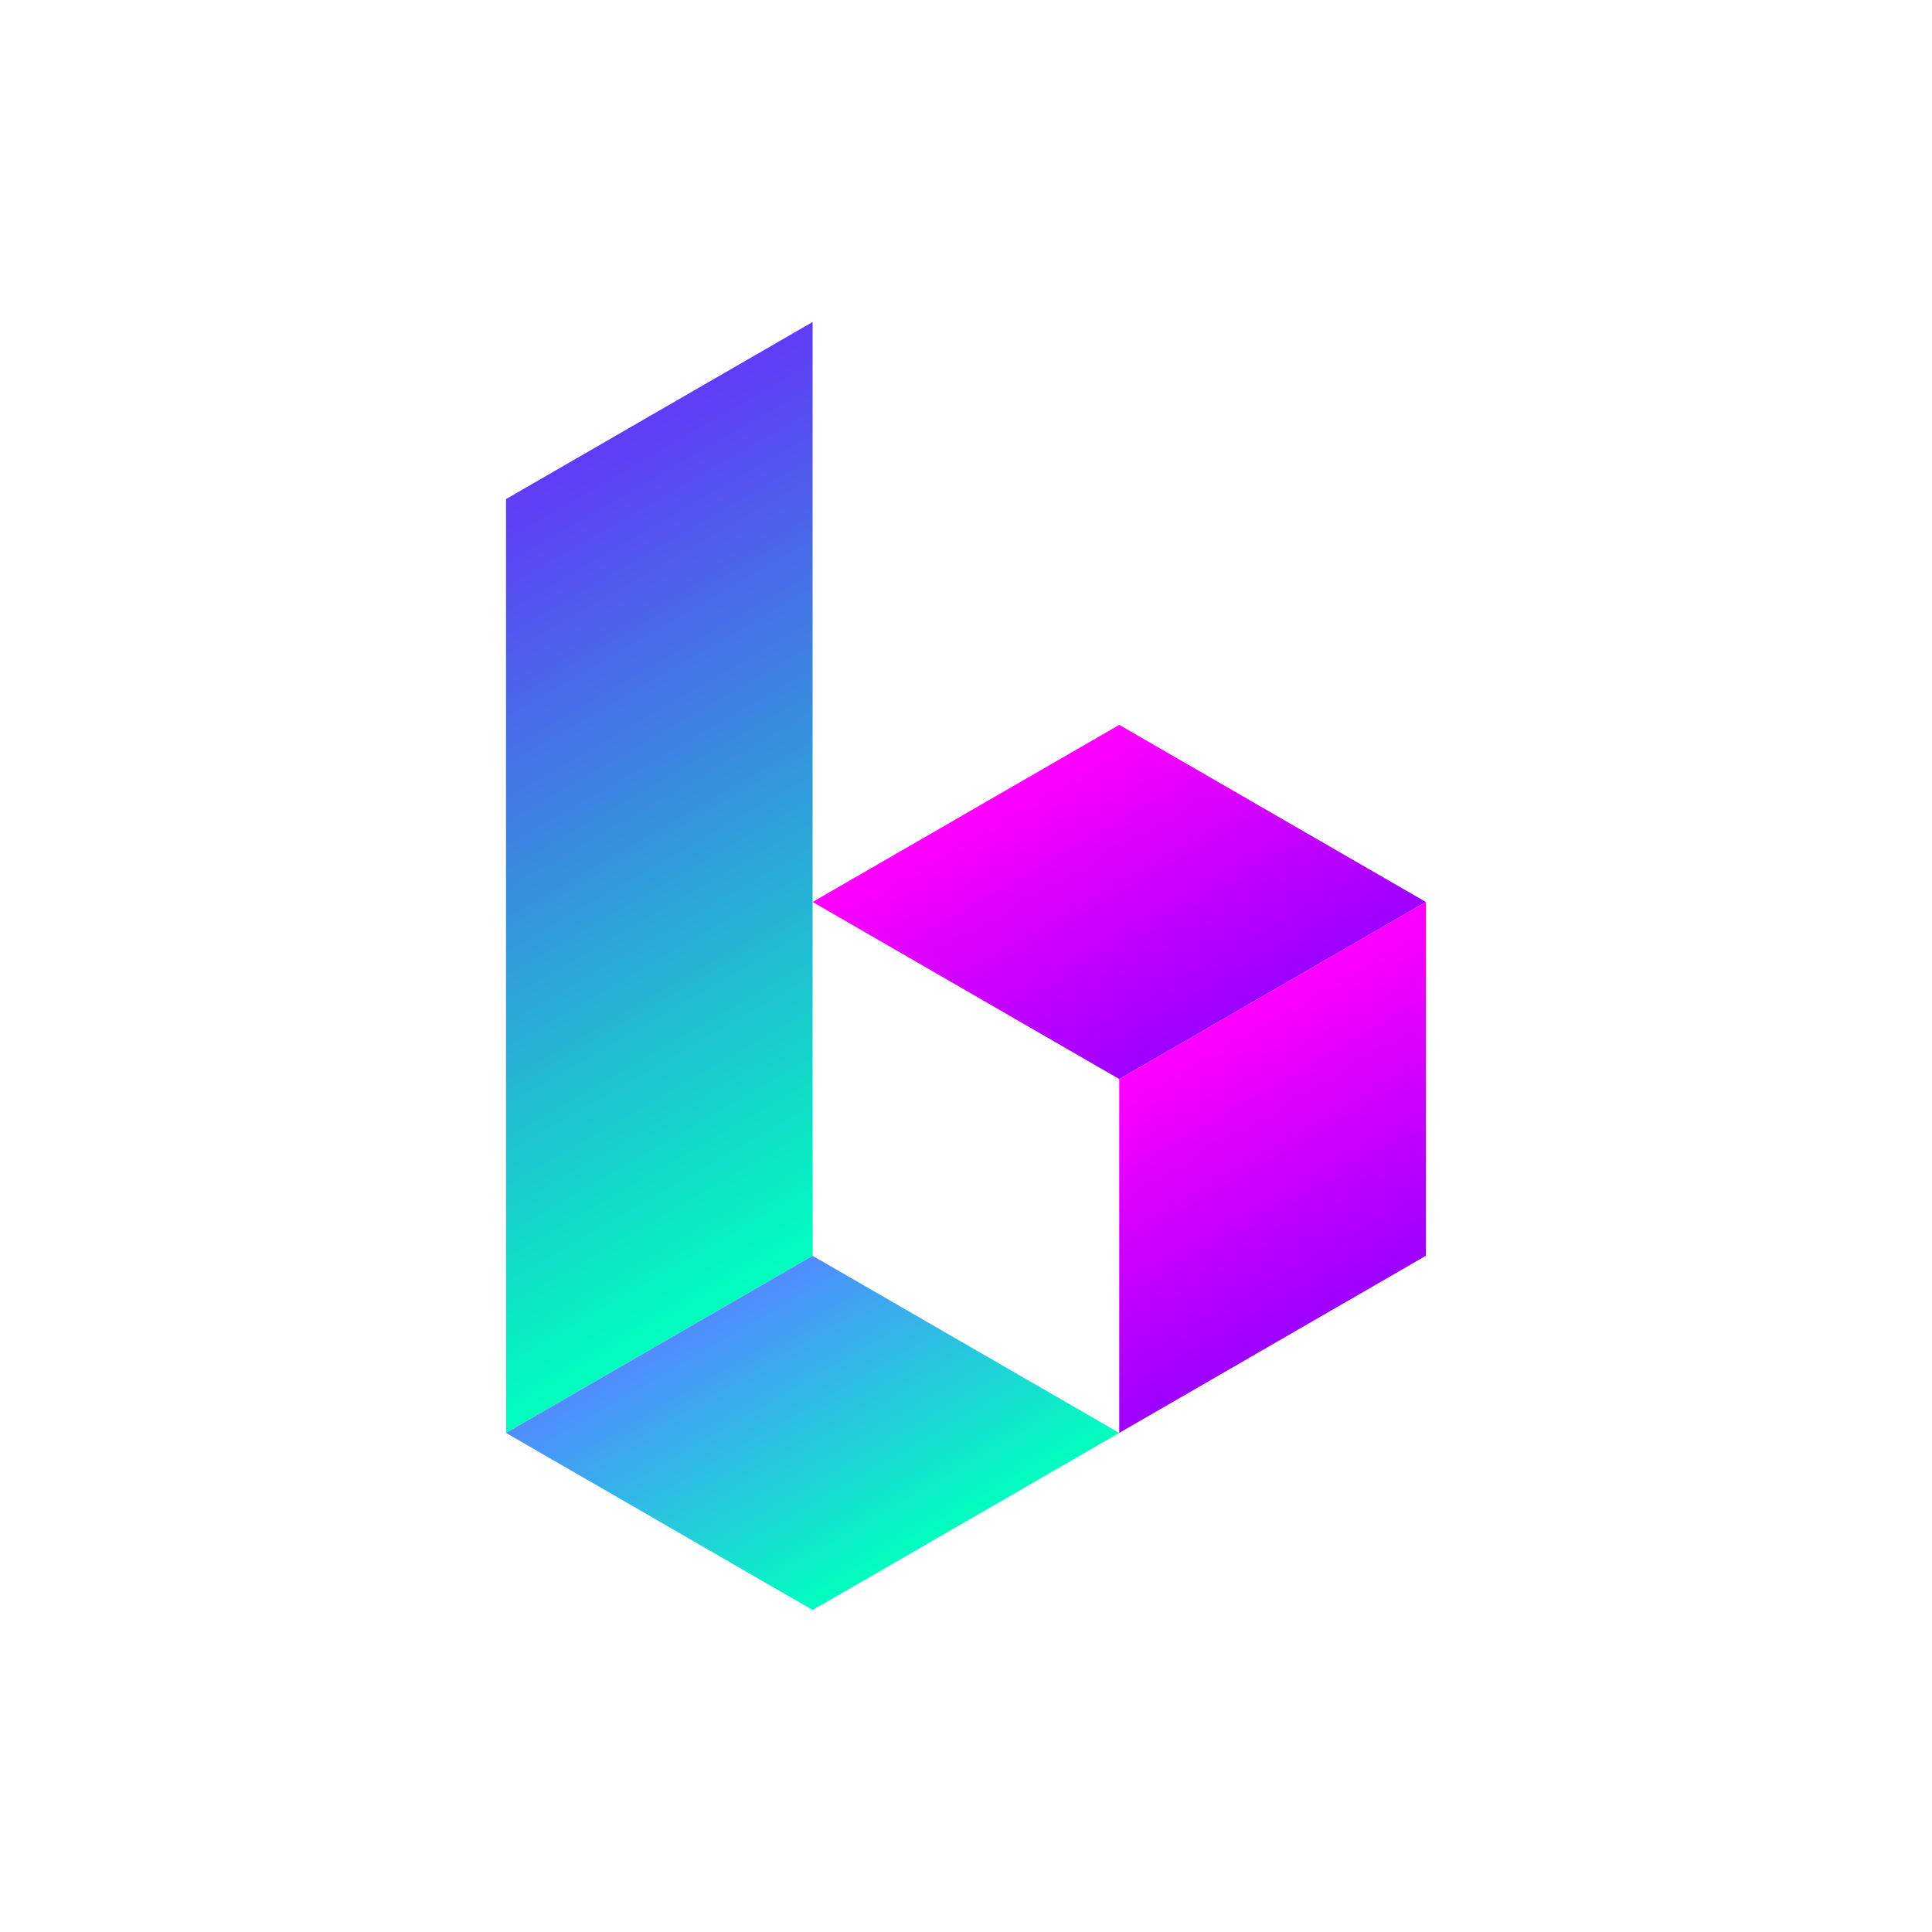
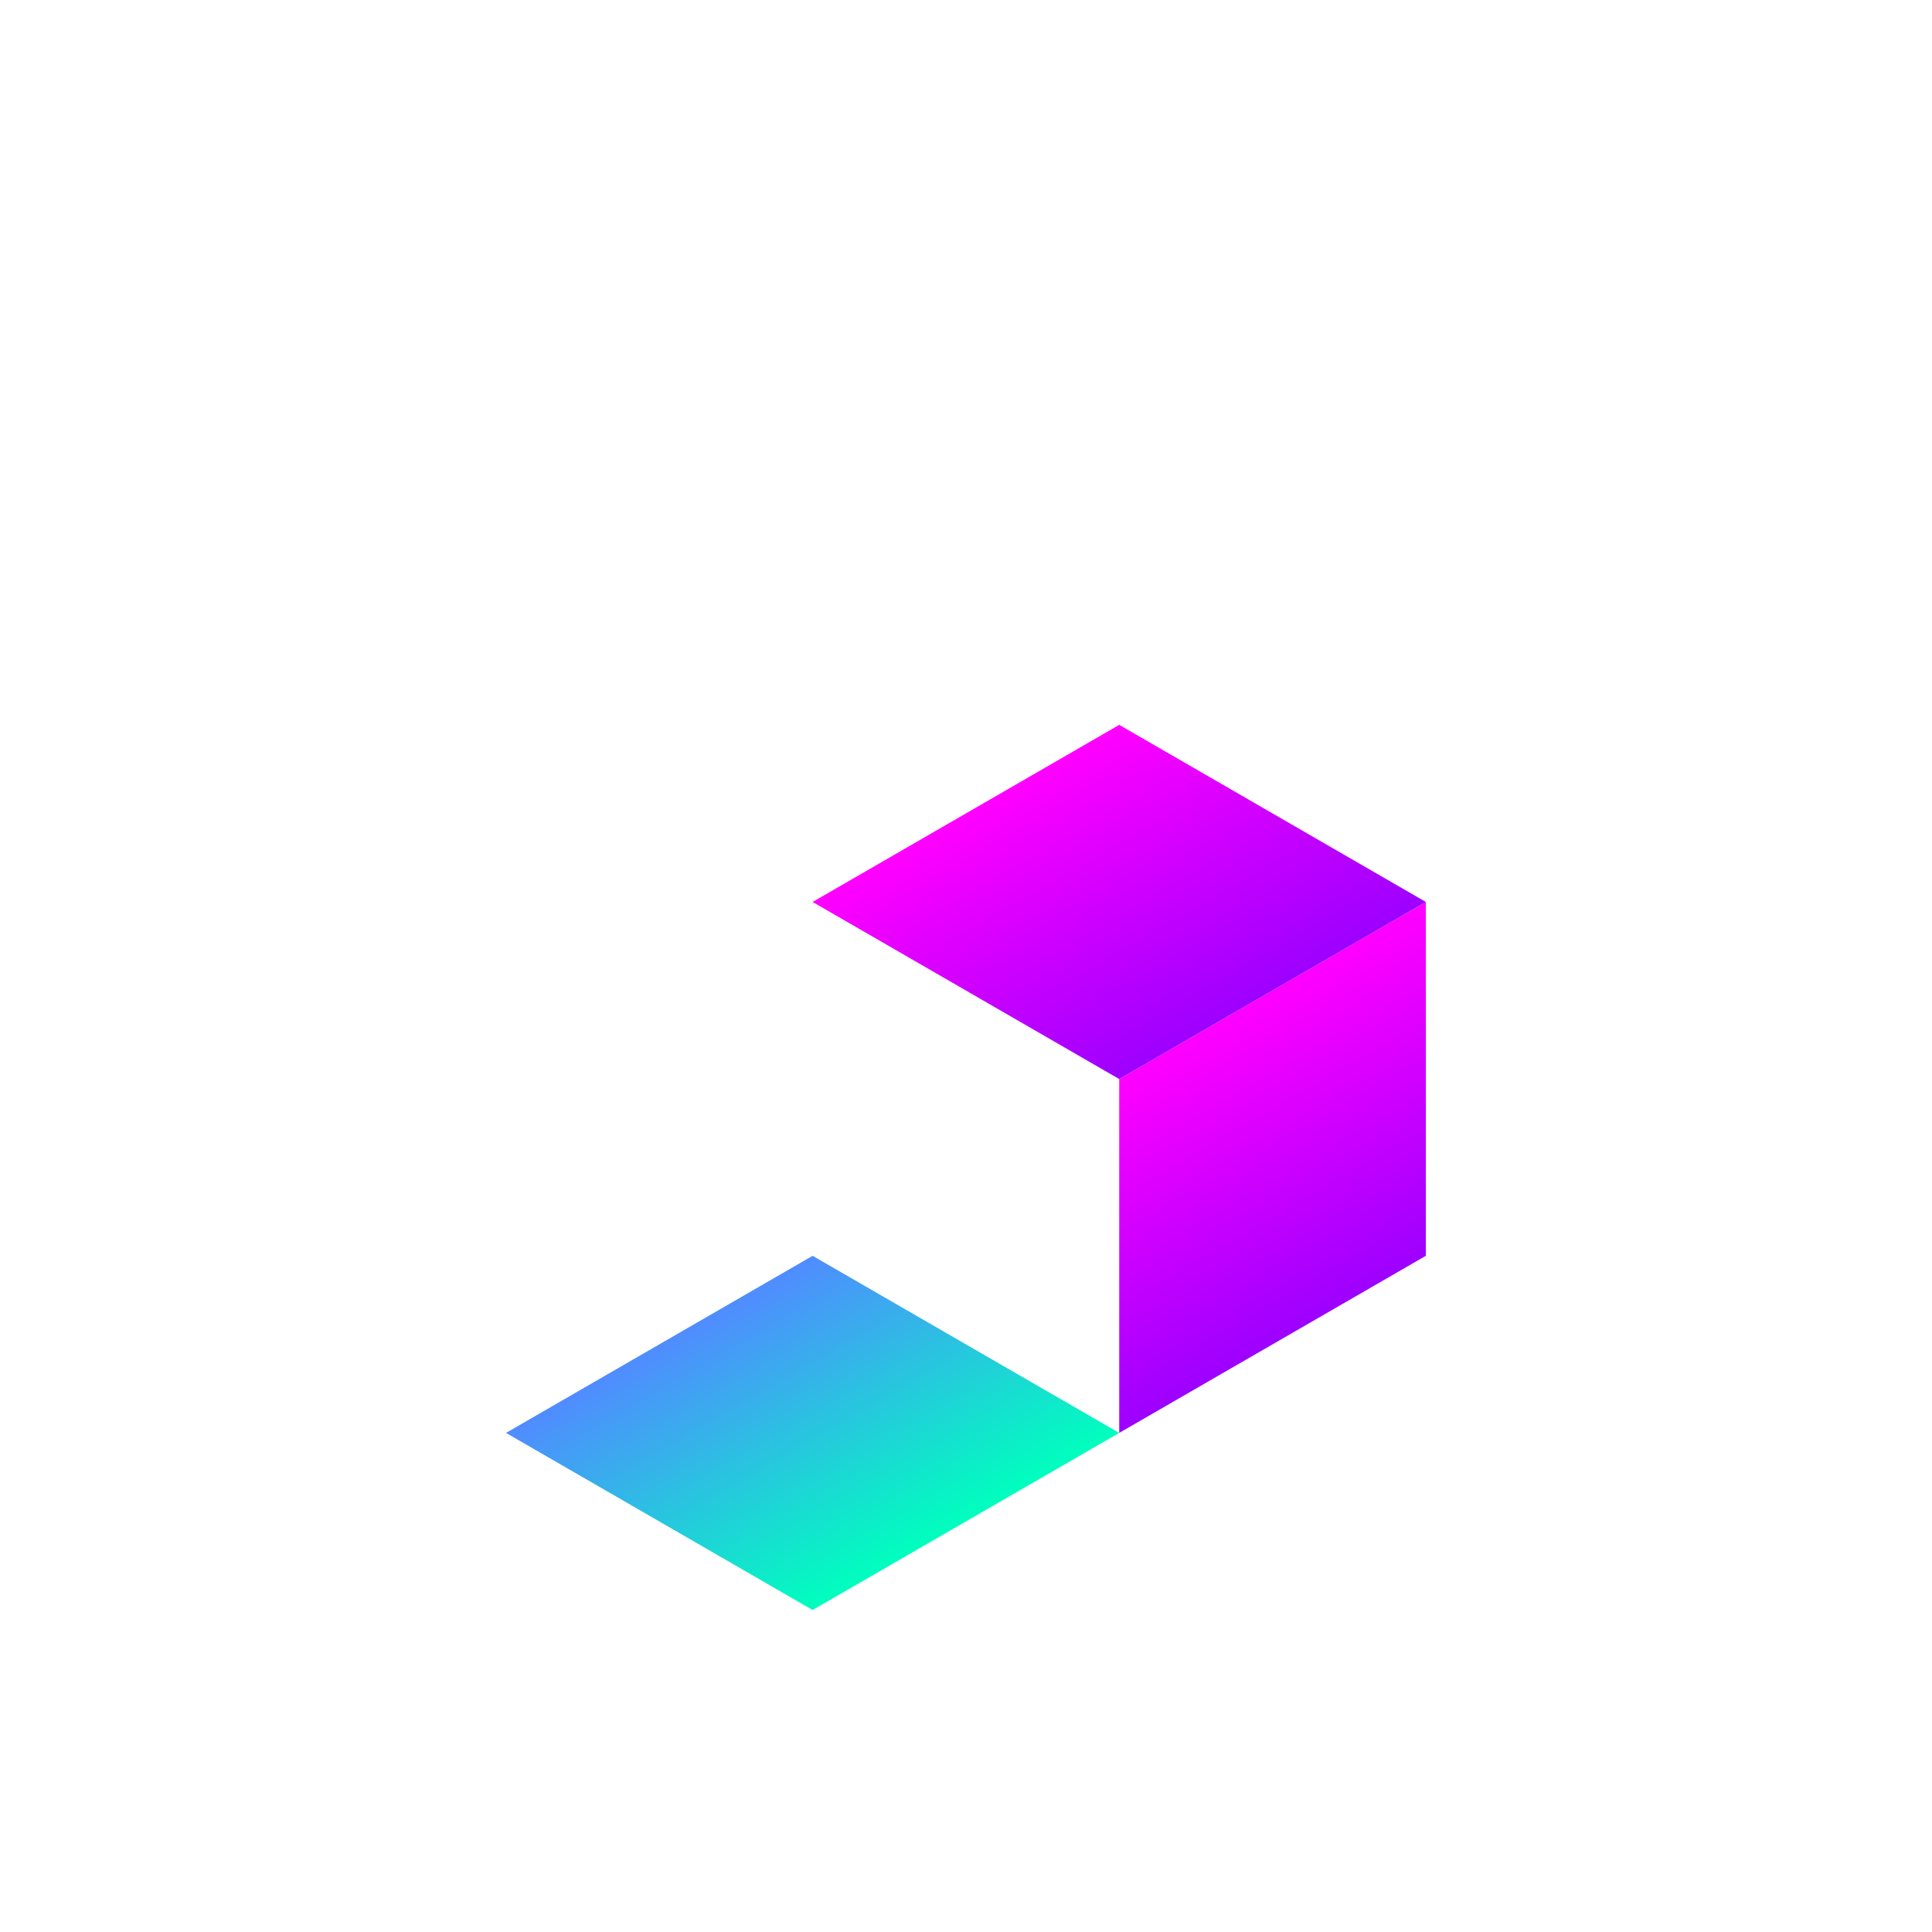
<svg xmlns="http://www.w3.org/2000/svg" width="420" height="420" viewBox="0 0 420 420" fill="none">
  <path d="M420 0H0V420H420V0Z" fill="white" />
  <path d="M243.31 311.5V234.577L309.966 196.077V273L243.31 311.5Z" fill="url(#paint0_linear_1359_97)" />
-   <path d="M110 108.5V311.5L176.656 273V70L110 108.5Z" fill="url(#paint1_linear_1359_97)" />
  <path d="M243.311 311.501L176.656 273.001L110 311.501L176.656 350.001L243.311 311.501Z" fill="url(#paint2_linear_1359_97)" />
  <path d="M309.967 196.078L243.312 157.578L176.656 196.078L243.312 234.578L309.967 196.078Z" fill="url(#paint3_linear_1359_97)" />
  <defs>
    <linearGradient id="paint0_linear_1359_97" x1="260.032" y1="224.855" x2="293.321" y2="282.566" gradientUnits="userSpaceOnUse">
      <stop stop-color="#FF00FF" />
      <stop offset="1" stop-color="#9D00FF" />
    </linearGradient>
    <linearGradient id="paint1_linear_1359_97" x1="187.311" y1="266.856" x2="99.344" y2="114.644" gradientUnits="userSpaceOnUse">
      <stop stop-color="#00FFBE" />
      <stop offset="1" stop-color="#603CF7" />
    </linearGradient>
    <linearGradient id="paint2_linear_1359_97" x1="193.378" y1="340.356" x2="160.011" y2="282.645" gradientUnits="userSpaceOnUse">
      <stop stop-color="#00FFBE" />
      <stop offset="1" stop-color="#508CFF" />
    </linearGradient>
    <linearGradient id="paint3_linear_1359_97" x1="226.667" y1="167.145" x2="260.034" y2="224.933" gradientUnits="userSpaceOnUse">
      <stop stop-color="#FF00FF" />
      <stop offset="1" stop-color="#9D00FF" />
    </linearGradient>
  </defs>
</svg>